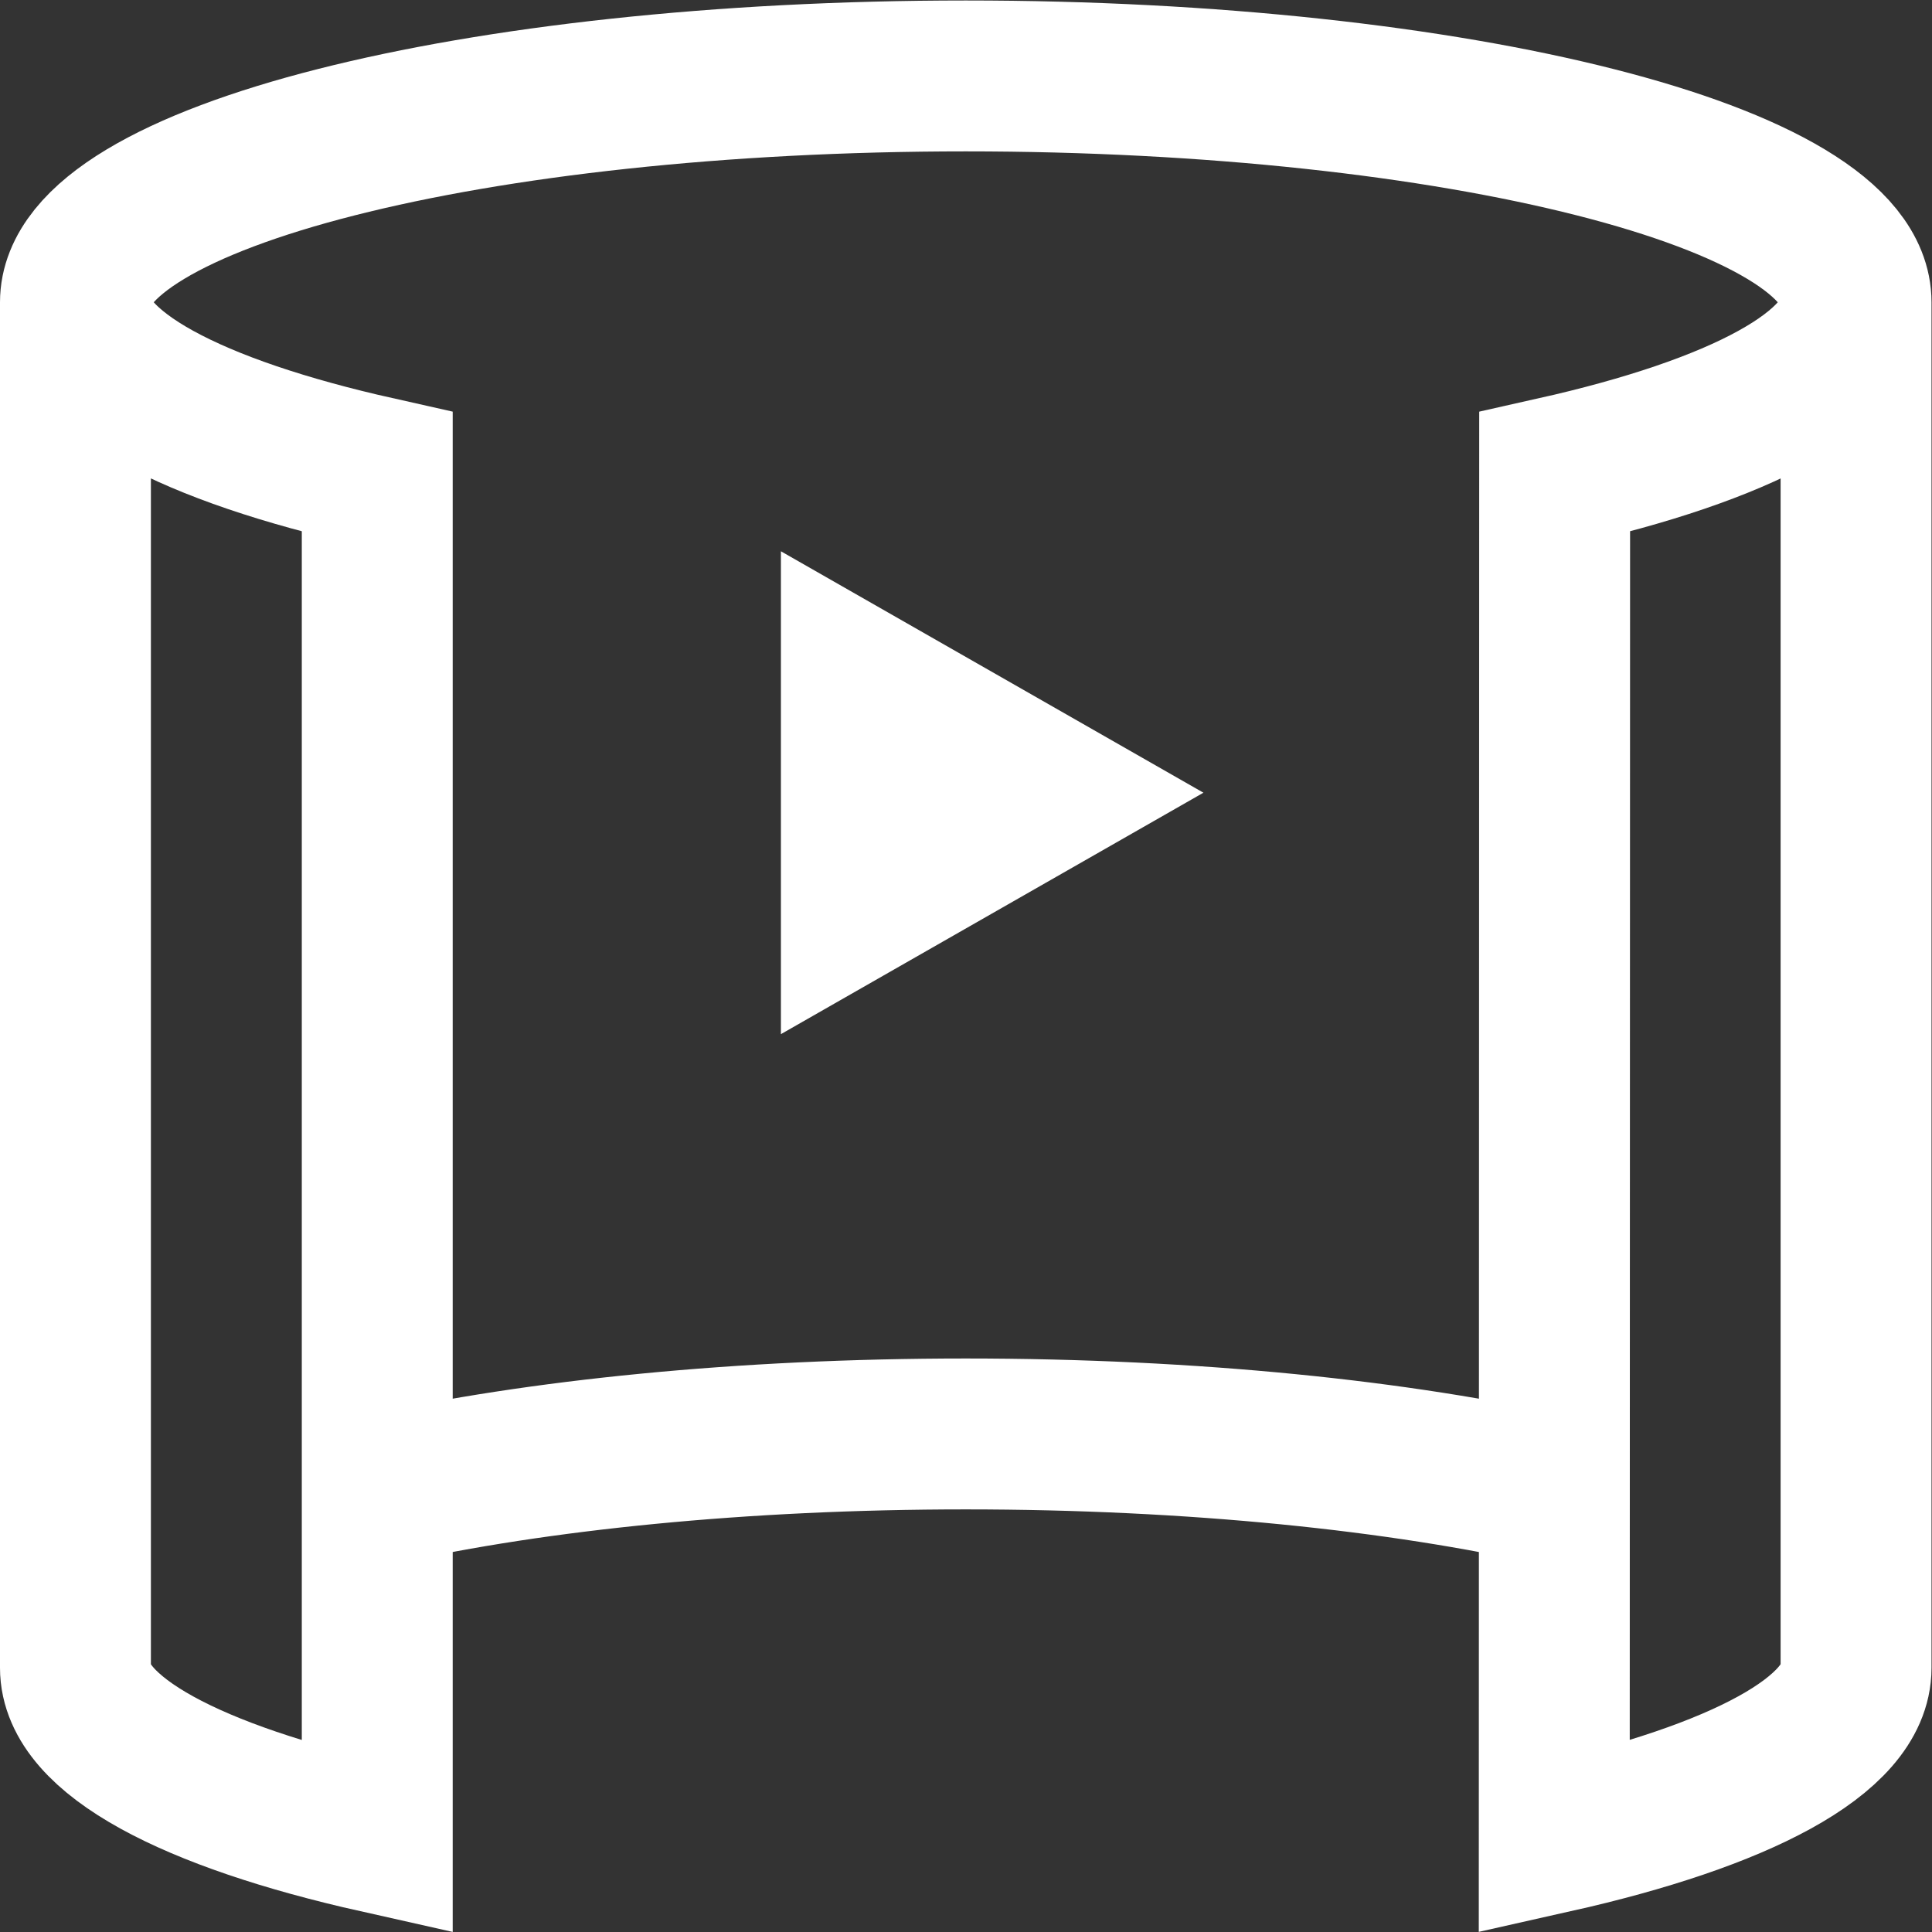
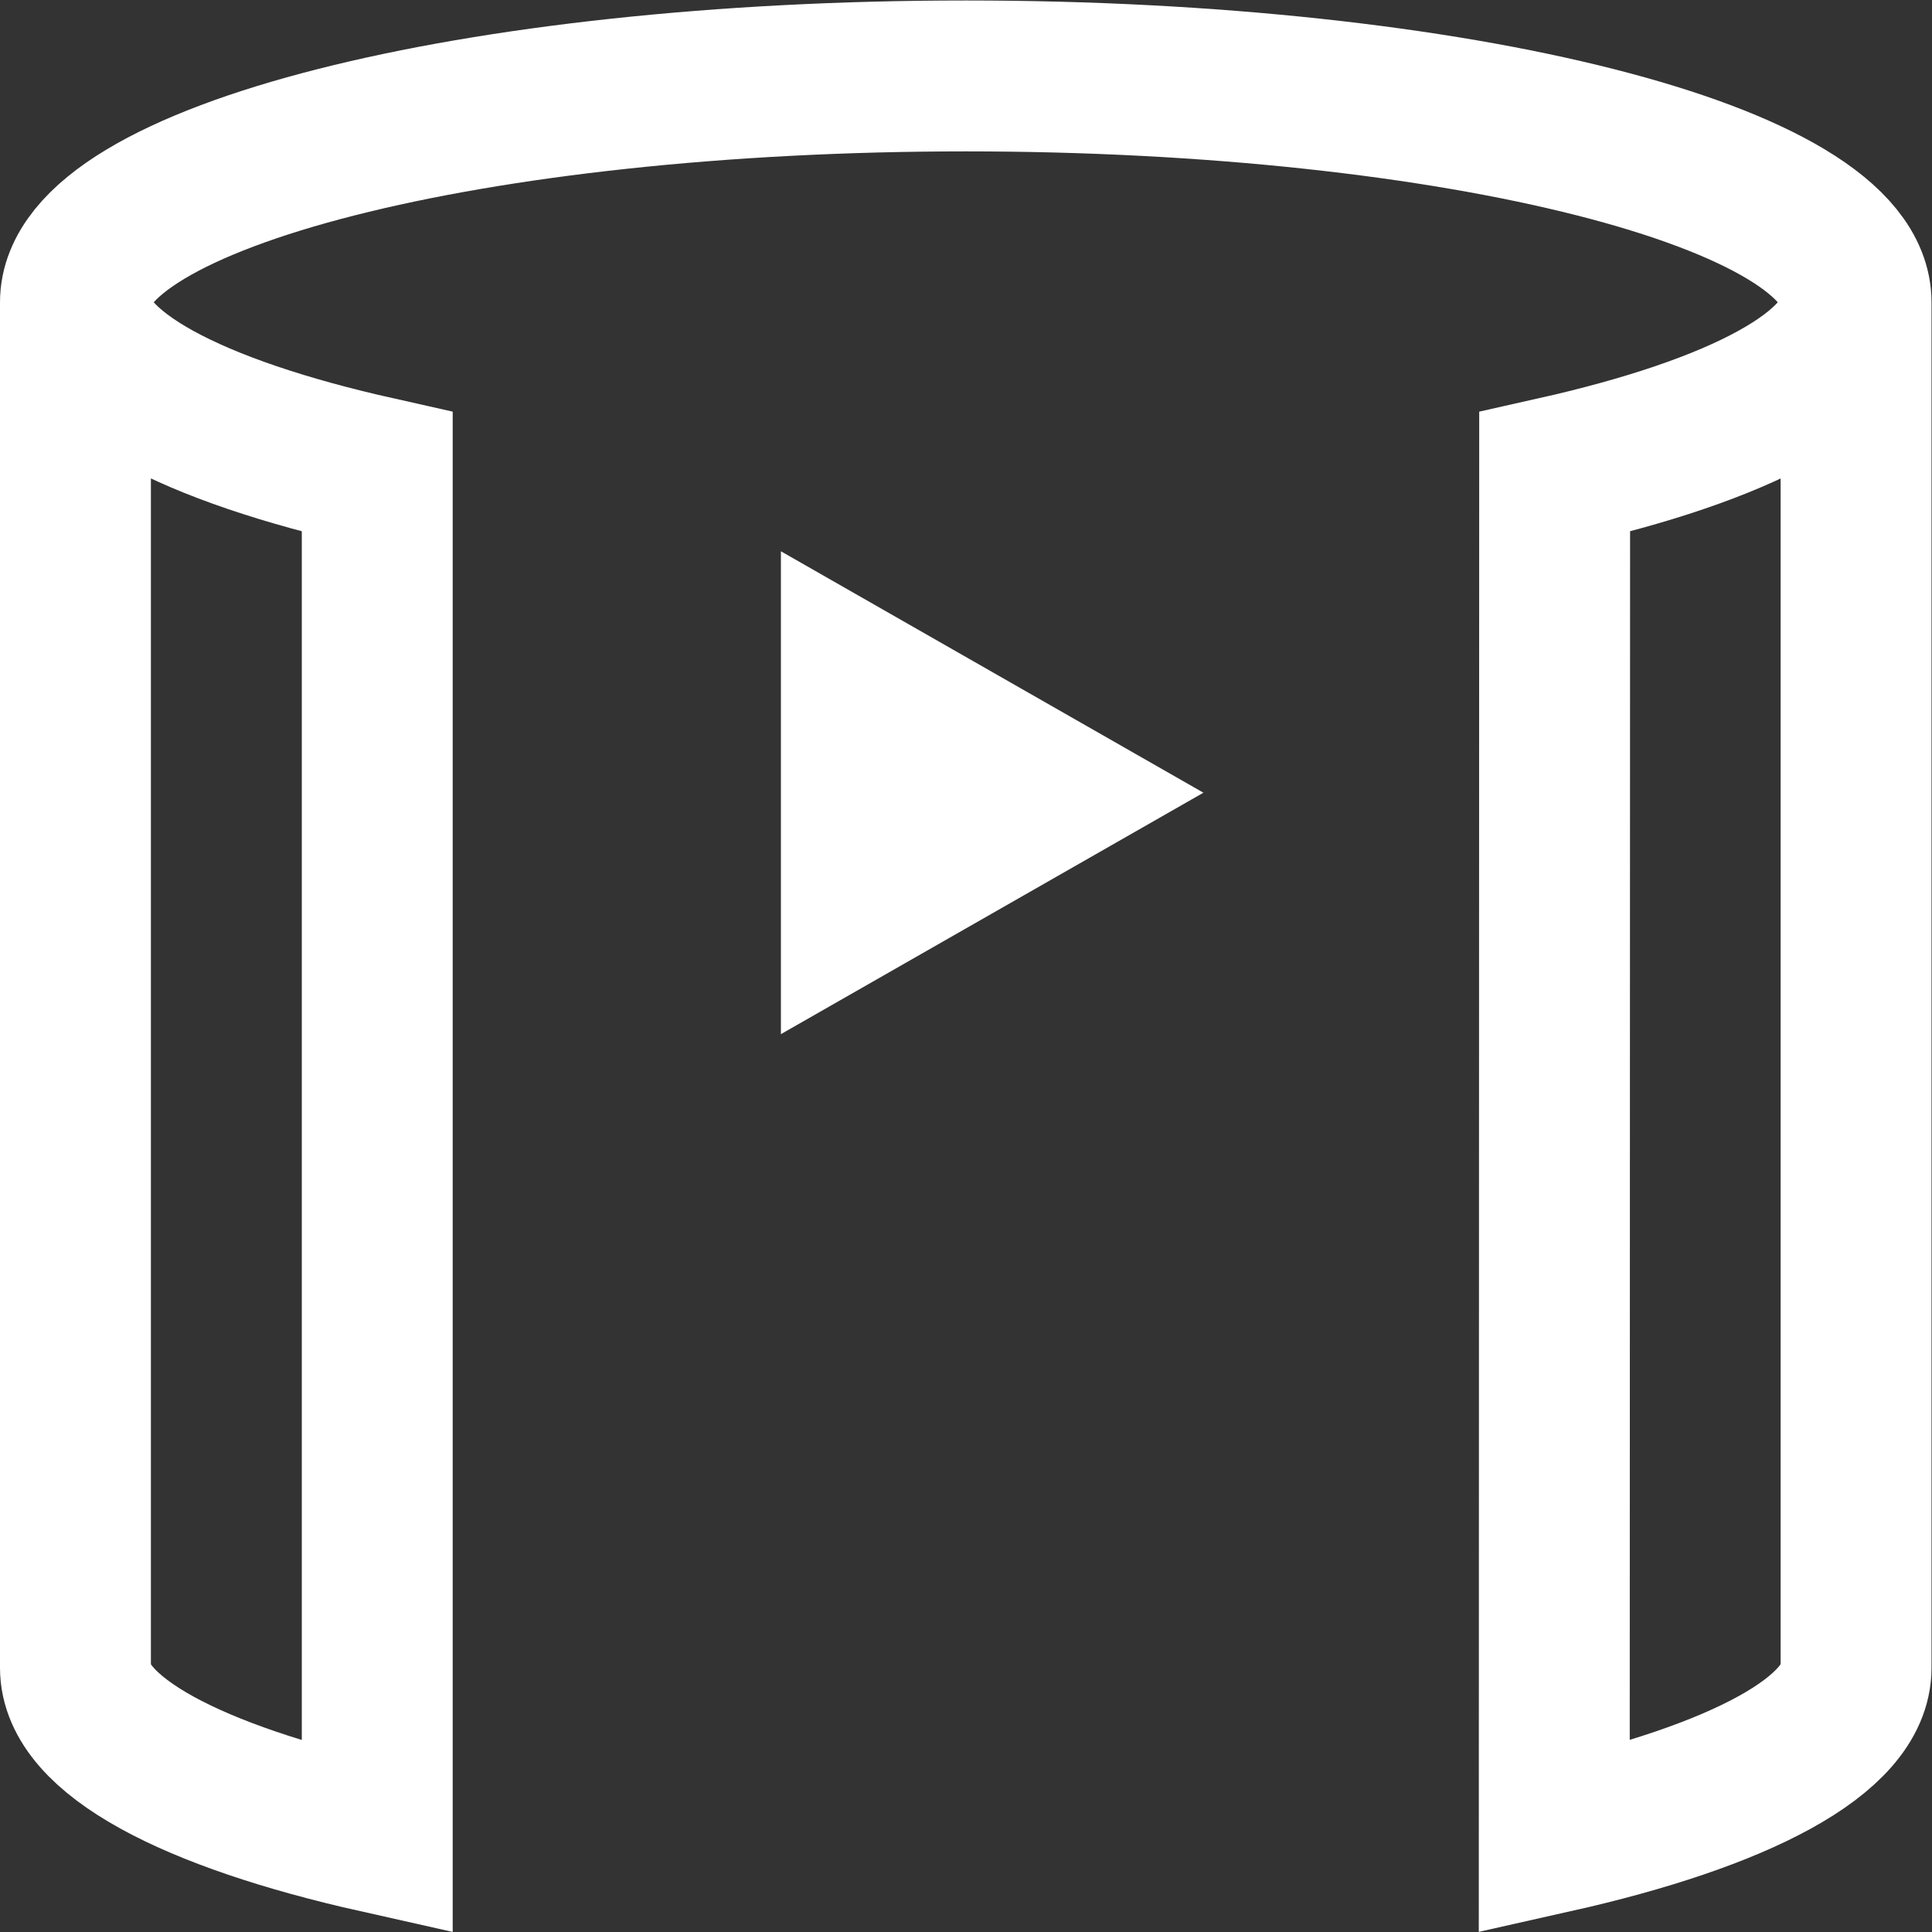
<svg xmlns="http://www.w3.org/2000/svg" version="1.1" id="svg2106" xml:space="preserve" width="682.667" height="682.667" viewBox="0 0 682.667 682.667">
  <rect x="0" y="0" width="682.667" height="682.667" fill="#333333" stroke="none" />
  <defs id="defs2110">
    <clipPath clipPathUnits="userSpaceOnUse" id="clipPath2120">
      <path d="M 0,512 H 512 V 0 H 0 Z" id="path2118" />
    </clipPath>
  </defs>
  <g id="g2112" transform="matrix(1.333,0,0,-1.333,0,682.667)">
    <g id="g2114">
      <g id="g2116" clip-path="url(#clipPath2120)">
        <g id="g2122" transform="translate(492,432)">
          <path d="m 0,0 v -361.977 c 0,-17.92 -31.004,-34.006 -80,-45.001 L -79.898,-45 C -30.902,-34.006 0,-17.92 0,0 0,33.138 -105.661,60 -236,60 -366.339,60 -472,33.138 -472,0 c 0,-17.933 30.945,-34.005 80,-45 v -362 c -49.055,10.995 -80,27.09 -80,45.023 V 0" style="fill:none;stroke:#FFFFFF;stroke-width:40;stroke-linecap:butt;stroke-linejoin:miter;stroke-miterlimit:10;stroke-dasharray:none;stroke-opacity:1" id="path2124" />
        </g>
        <g id="g2126" transform="translate(413,116.821)">
-           <path d="m 0,0 c -41.713,9.455 -96.717,15.202 -157,15.202 -59.325,0 -113.537,-5.565 -155,-14.754" style="fill:none;stroke:#FFFFFF;stroke-width:40;stroke-linecap:butt;stroke-linejoin:miter;stroke-miterlimit:10;stroke-dasharray:none;stroke-opacity:1" id="path2128" />
-         </g>
+           </g>
        <g id="g2130" transform="translate(207,238)">
          <path d="M 0,0 112,64 0,128 Z" style="fill:#FFFFFF;fill-opacity:1;fill-rule:nonzero;stroke:none" id="path2132" />
        </g>
      </g>
    </g>
  </g>
</svg>